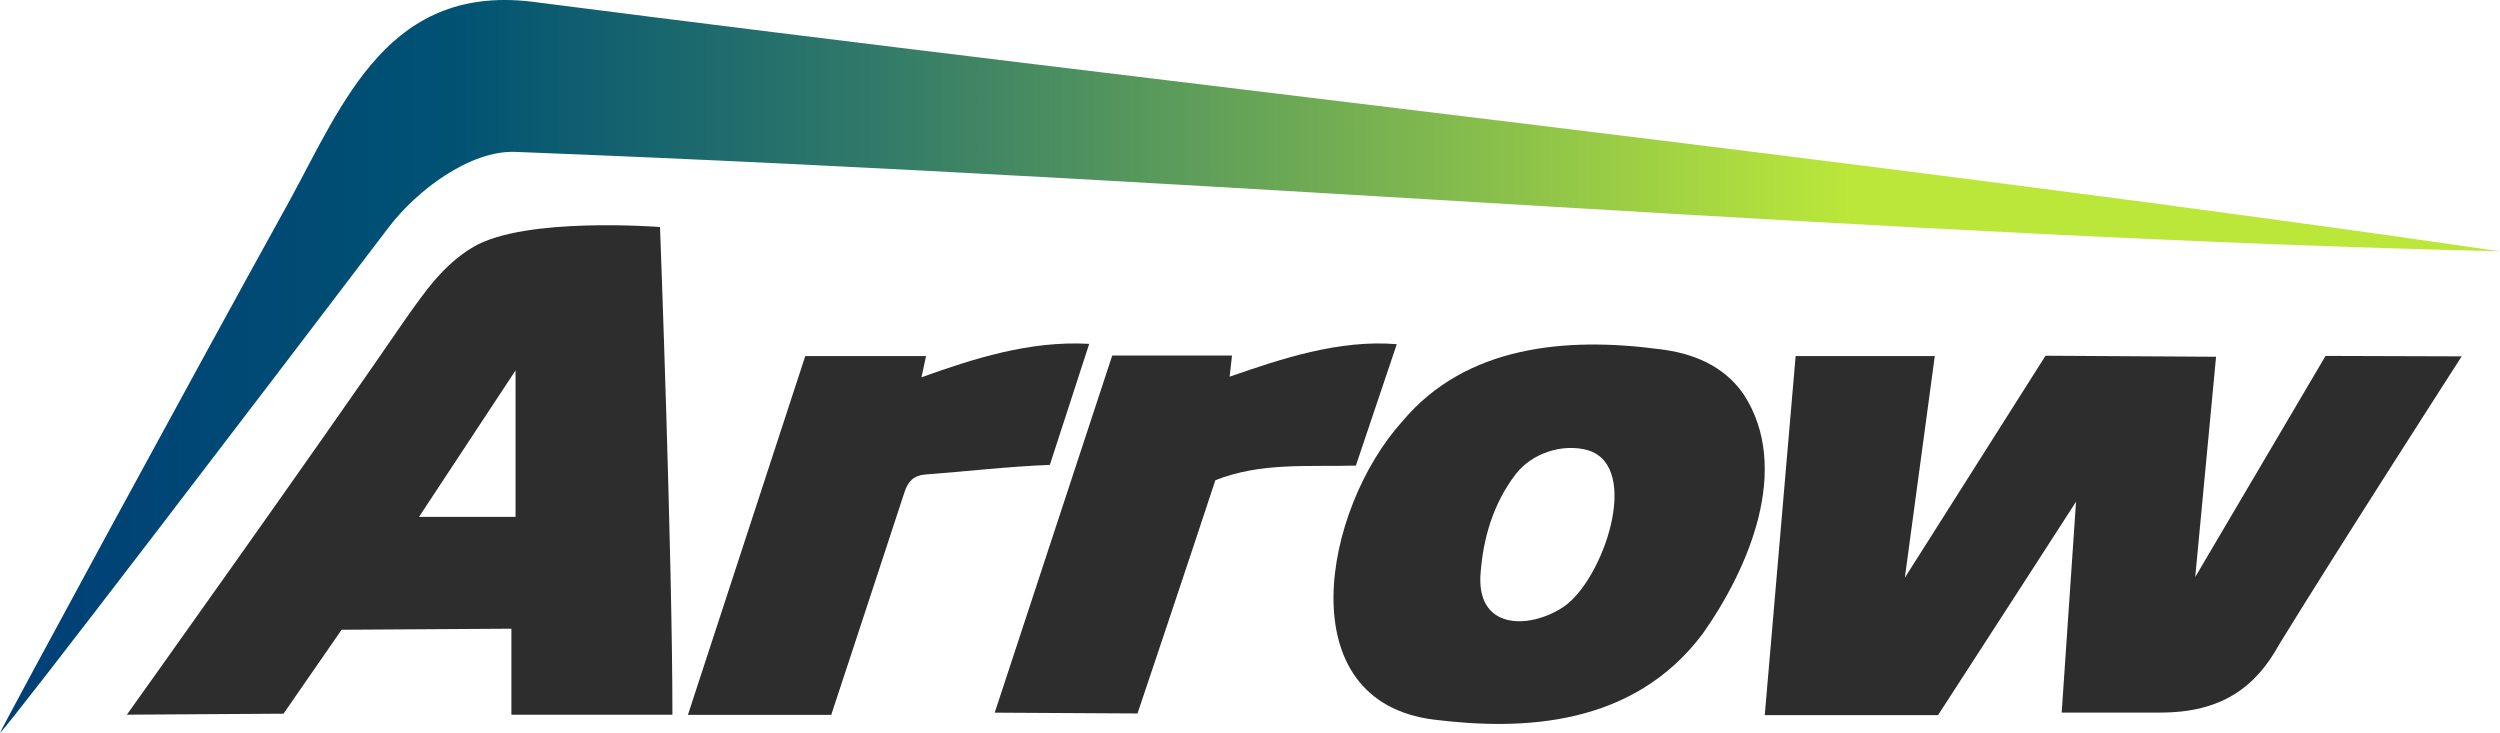
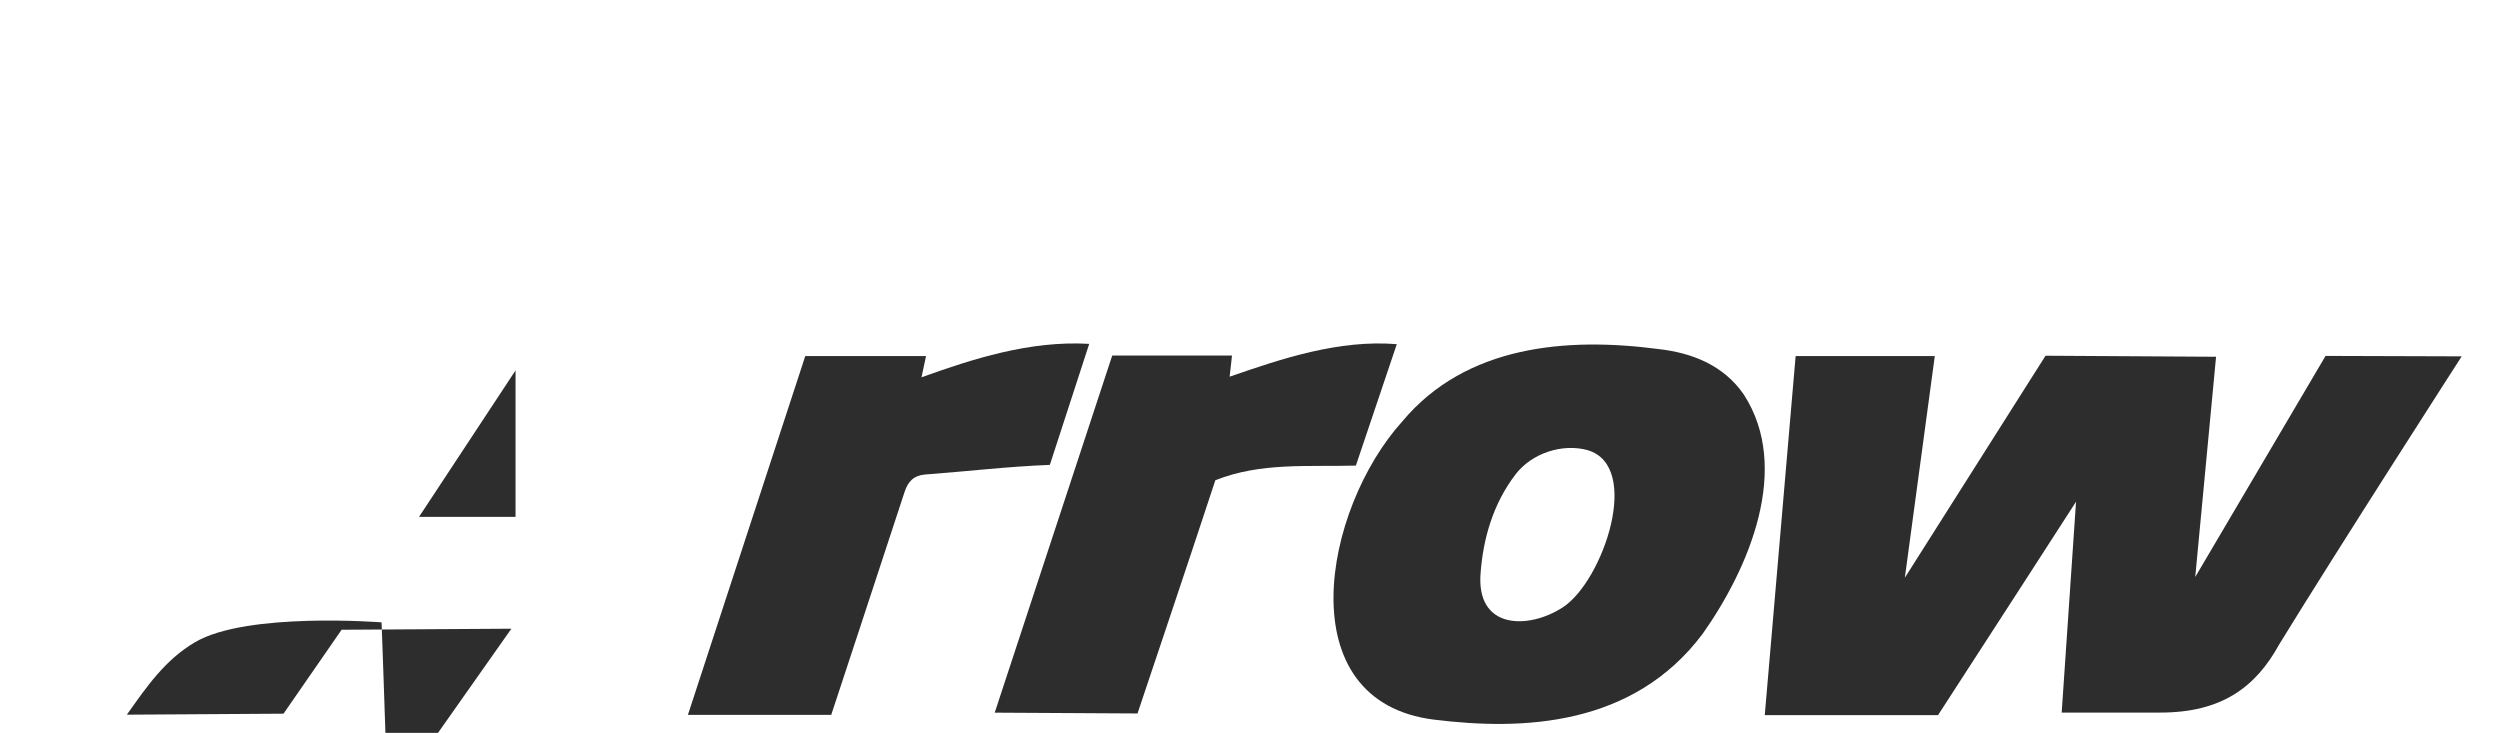
<svg xmlns="http://www.w3.org/2000/svg" id="a" width="804.83" height="235.94" viewBox="0 0 804.83 235.94">
  <defs>
    <linearGradient id="b" x1="0" y1="117.97" x2="804.83" y2="117.97" gradientUnits="userSpaceOnUse">
      <stop offset="0" stop-color="#003f77" />
      <stop offset=".18" stop-color="#005273" />
      <stop offset=".35" stop-color="#317a69" />
      <stop offset=".74" stop-color="#bbe73a" />
      <stop offset="1" stop-color="#bbe73a" />
    </linearGradient>
  </defs>
-   <path d="M92.97,65.08C110.67,32.71,125.27-6.07,173.21,.8c200.03,25.71,436.86,51.72,631.62,80.1-194.72-4.58-401.33-22.76-638.86-32-14.73-.57-31.9,12.49-40.84,24.28C86.86,123.54,2.75,233.82,0,235.94c0-.66,62.75-116.3,92.97-170.86Z" fill="url(#b)" />
  <path d="M461.69,231.68c-47.18-5.86-35.81-67.76-10.17-96.1,20.49-24.44,52.89-27.1,82.48-23.2,10.76,1.22,20.91,5.22,27.37,14.61,15.43,23.77,1.63,56.02-13.22,77.04-22.35,29.82-57.86,31.2-86.46,27.65Zm15-47.67c-1.82,18.86,15.52,18.7,26.53,11.44,12.83-8.46,25.47-45.25,7.94-50.52-8.1-2.26-17.97,.91-23.22,7.74-7.53,9.81-10.43,21.2-11.25,31.33Z" fill="#2d2d2d" />
  <path d="M613.23,185.99l45.29-71.47,54.9,.33-6.7,70.9,41.95-71.17,43.83,.14s-39.57,61.48-58.73,92.69c-7.58,13.84-18.59,21.99-38.25,21.99-16.87,0-31.8,0-31.8,0l4.62-67.88s-30.67,47.56-44.43,68.71h-55.78c3.34-38.81,9.94-115.61,9.94-115.61h44.8c-3.08,22.59-9.64,71.37-9.64,71.37Z" fill="#2d2d2d" />
-   <path d="M164.63,202.4l-54.66,.34-18.7,27.02-50.43,.32s60.29-84.44,89.64-127.27c6.27-8.84,12.27-17.66,21.94-23.33,16.7-9.83,60.06-6.39,60.06-6.39,0,0,4.01,106.85,3.99,157.01h-51.84v-27.71Zm1.34-36.01v-47.14c-10.33,15.67-20.42,30.97-31.07,47.14h31.07Z" fill="#2d2d2d" />
+   <path d="M164.63,202.4l-54.66,.34-18.7,27.02-50.43,.32c6.27-8.84,12.27-17.66,21.94-23.33,16.7-9.83,60.06-6.39,60.06-6.39,0,0,4.01,106.85,3.99,157.01h-51.84v-27.71Zm1.34-36.01v-47.14c-10.33,15.67-20.42,30.97-31.07,47.14h31.07Z" fill="#2d2d2d" />
  <path d="M358.07,114.46h38.55l-.76,6.81c16.59-5.76,35.15-12,53.81-10.47-4.67,13.86-8.88,26.35-13.17,39.09-15.52,.44-30.48-1.12-45.24,4.71-7.64,23.3-25.06,75.09-25.06,75.09l-45.97-.26s25.19-76.53,37.83-114.96Z" fill="#2d2d2d" />
  <path d="M337.97,149.66c-13.71,.54-26.59,2.1-40.16,3.1-3.64,.3-5.53,2.26-6.62,5.68-7.86,24.02-23.59,71.7-23.59,71.7h-46.14s25.2-77.06,37.78-115.51h38.88l-1.46,6.83c16.36-5.86,34.79-11.88,53.99-10.76-4.45,13.69-8.46,26.01-12.67,38.96Z" fill="#2d2d2d" />
</svg>